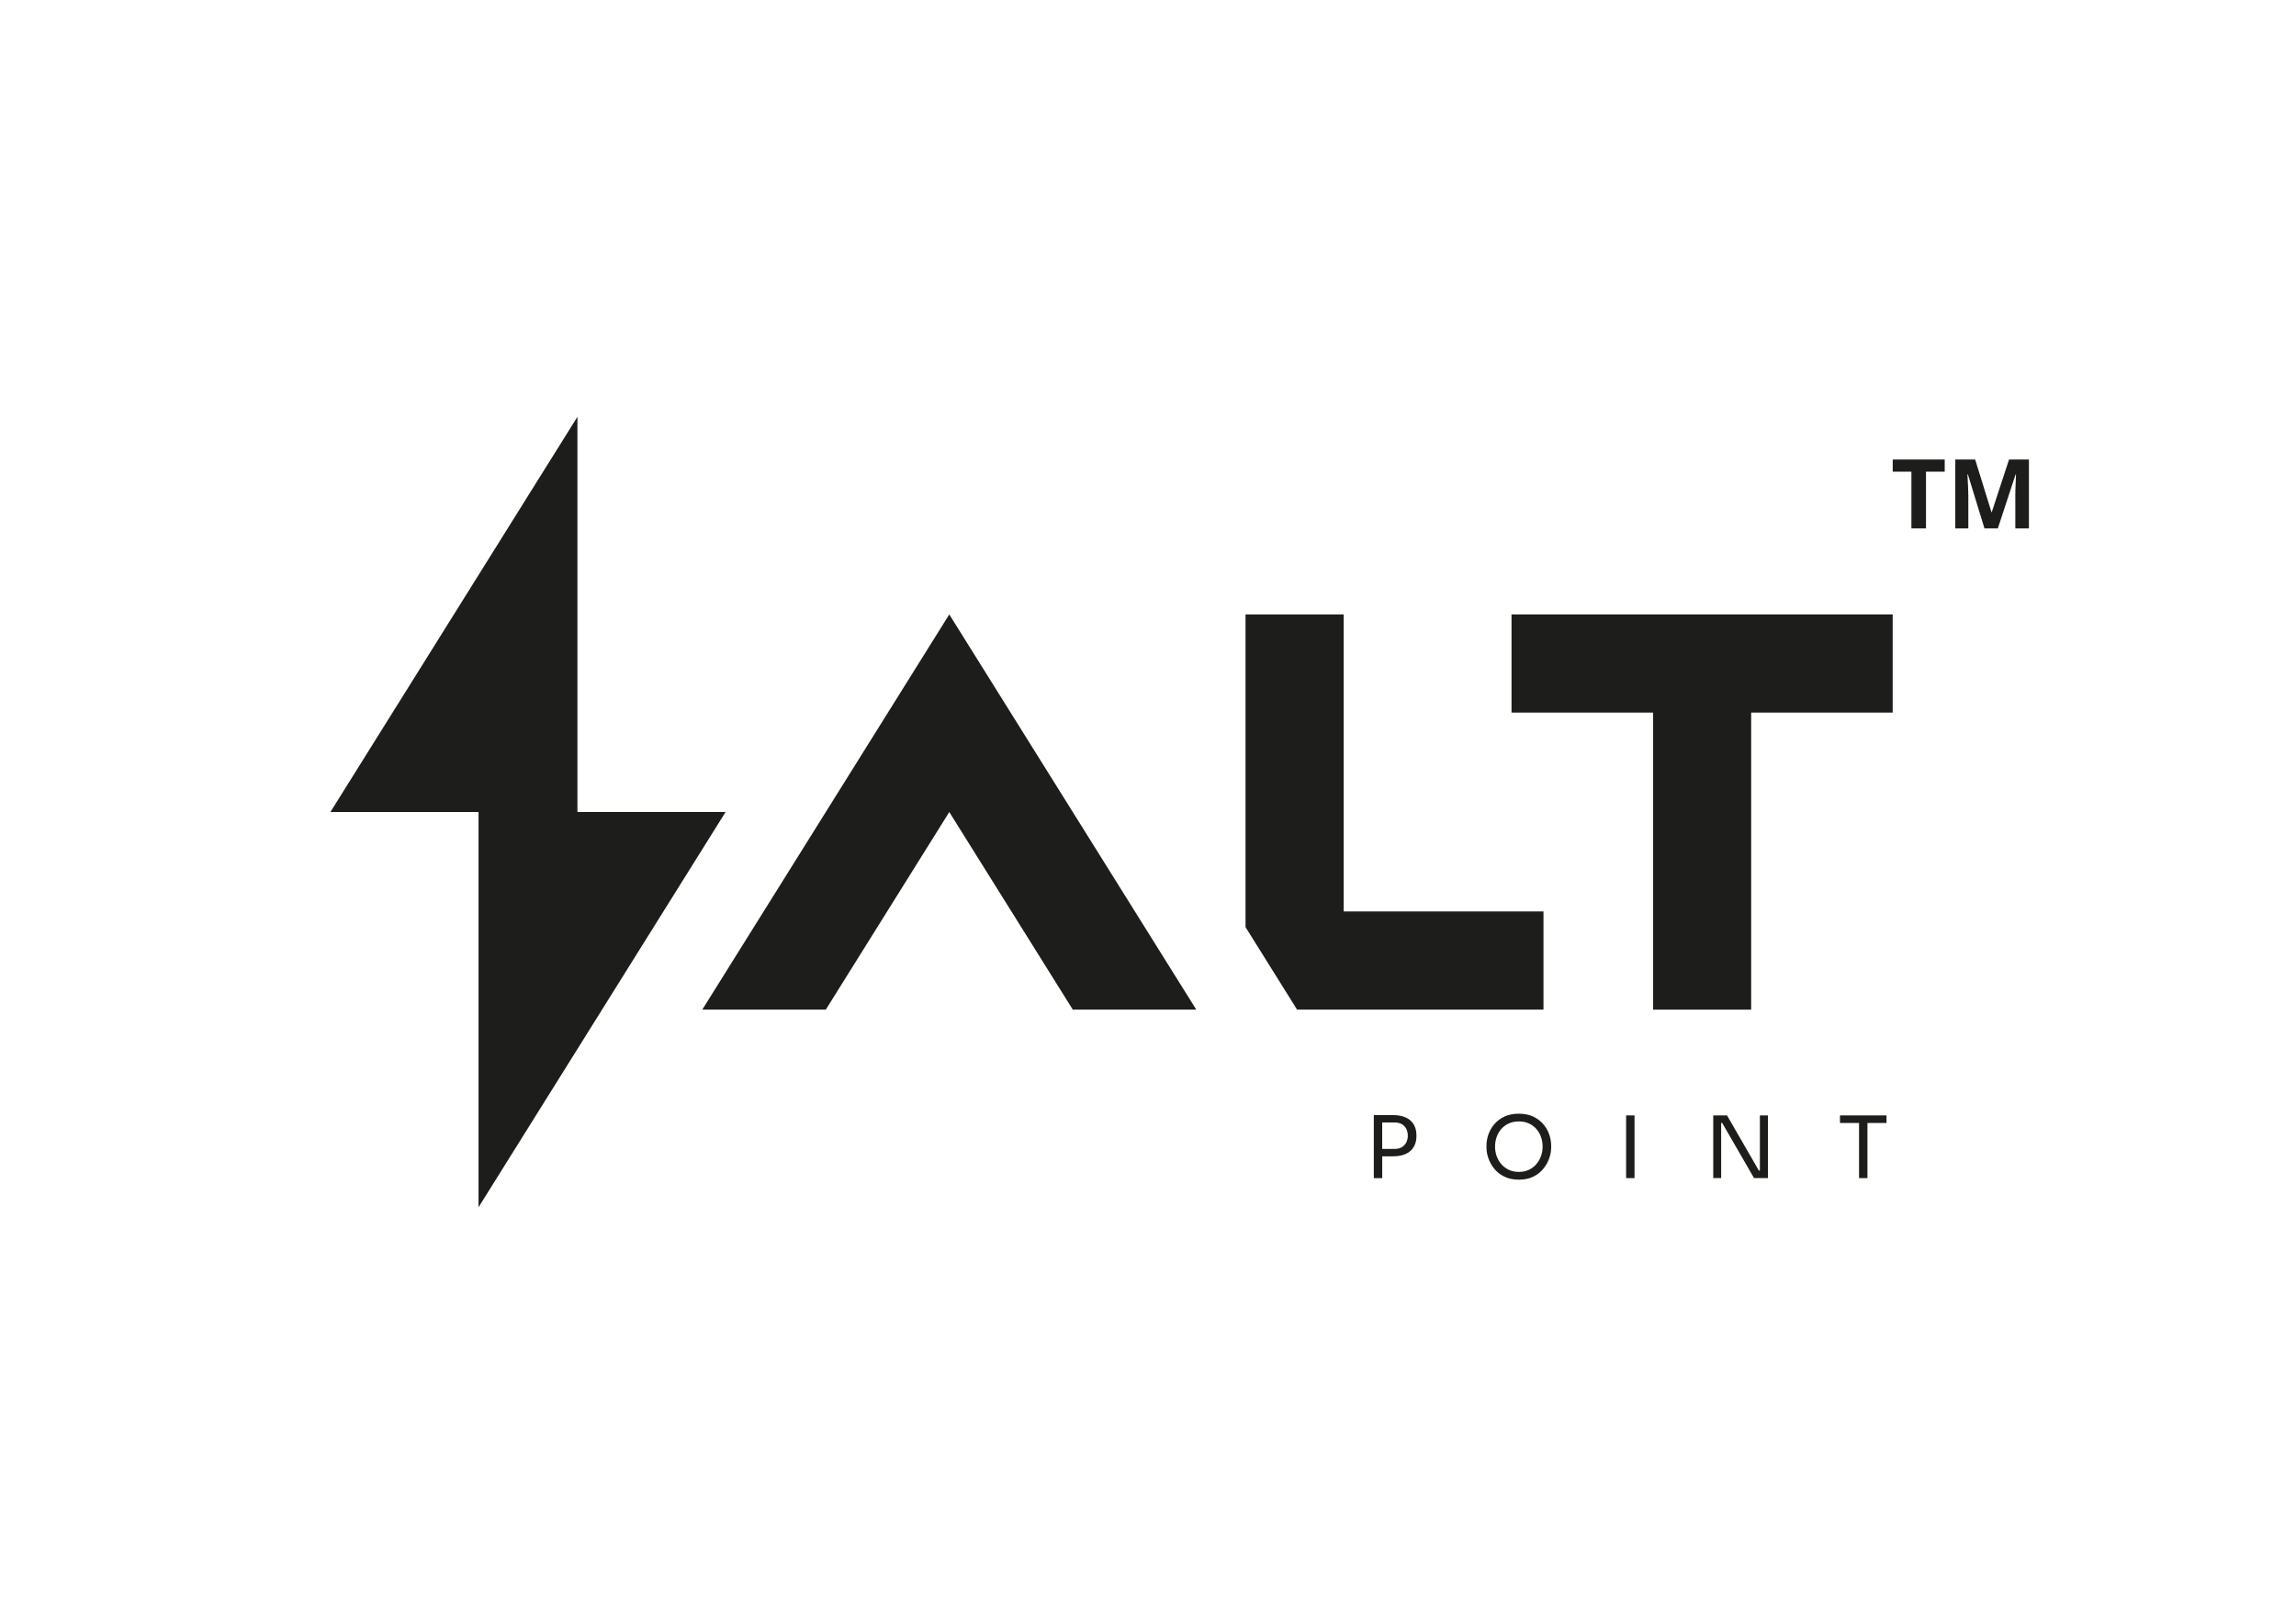
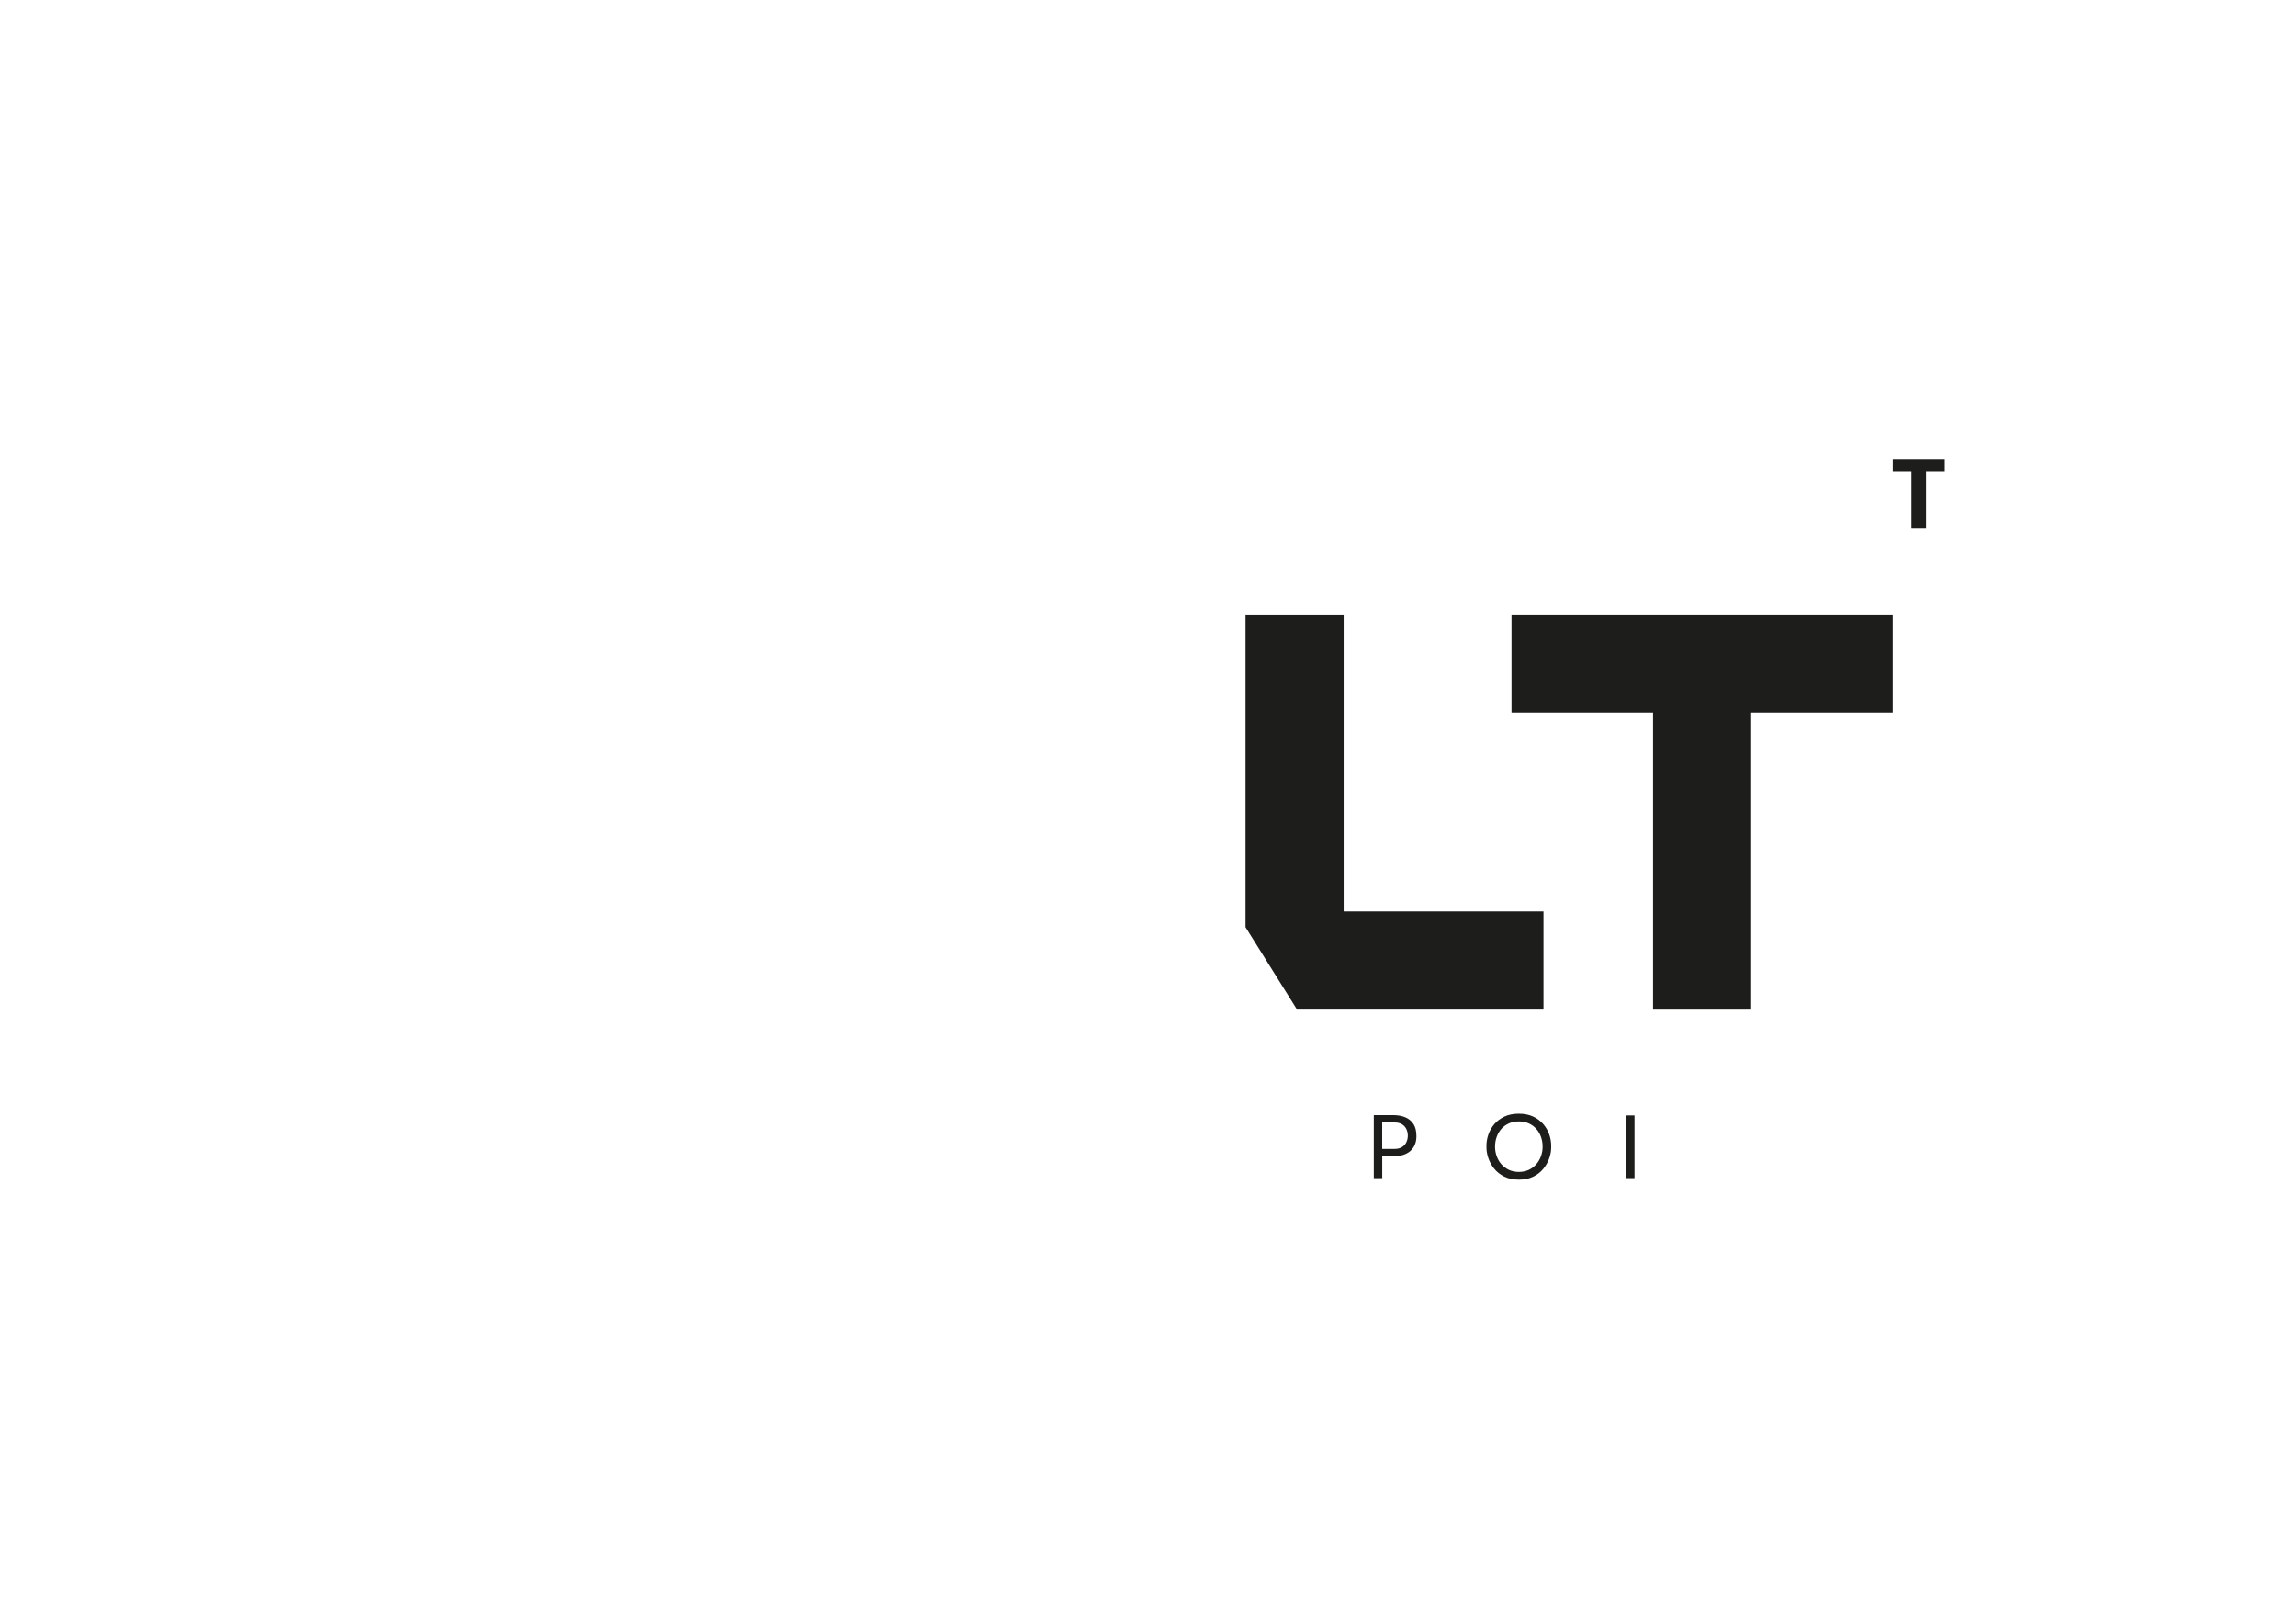
<svg xmlns="http://www.w3.org/2000/svg" version="1.1" x="0px" y="0px" viewBox="0 0 841.89 595.28" style="enable-background:new 0 0 841.89 595.28;" xml:space="preserve">
  <style type="text/css"> .st0{fill:#1D1D1B;} </style>
  <g id="Layer_1"> </g>
  <g id="design">
    <g>
      <g id="Layer_2_00000176749056858942276460000009327765721871848633_">
        <g>
-           <polygon class="st0" points="266.05,297.7 211.73,297.7 211.73,152.81 121.15,297.7 175.47,297.7 175.47,442.59 " />
-           <polygon class="st0" points="348.08,297.7 393.37,370.15 438.65,370.15 348.08,225.26 257.51,370.15 302.8,370.15 " />
          <polygon class="st0" points="554.24,225.26 554.24,261.24 605.89,261.24 606.13,261.24 606.13,370.15 642.11,370.15 642.11,261.24 642.35,261.24 694,261.24 694,225.26 " />
          <polygon class="st0" points="492.69,334.16 492.69,225.26 456.71,225.26 456.71,334.16 456.71,339.9 475.61,370.15 565.96,370.15 565.96,334.16 " />
          <polygon class="st0" points="706.22,193.72 700.87,193.72 700.87,172.92 694.02,172.92 694.02,168.47 713.08,168.47 713.08,172.92 706.22,172.92 " />
          <g>
-             <path class="st0" d="M727.66,193.72l-6.08-19.81h-0.16c0.22,4.03,0.32,6.72,0.32,8.06v11.75h-4.78v-25.25h7.29l5.98,19.31h0.1 l6.34-19.31h7.29v25.25h-4.99v-11.95c0-0.56,0-1.21,0.02-1.95c0.02-0.74,0.1-2.69,0.23-5.88h-0.15l-6.51,19.78H727.66z" />
-             <path class="st0" d="M518.38,412.24c-0.65-1.09-1.61-1.94-2.88-2.53s-2.85-0.9-4.74-0.9h-3.94h-0.62h-2.46v23.11h3.09v-8h3.94 c1.89,0,3.47-0.3,4.74-0.89c1.27-0.6,2.23-1.45,2.88-2.56c0.65-1.1,0.98-2.38,0.98-3.85v-0.51 C519.36,414.62,519.03,413.33,518.38,412.24z M515.65,418.82c-0.36,0.73-0.9,1.31-1.62,1.75c-0.72,0.43-1.62,0.64-2.71,0.64 h-4.5v-9.7h4.5c1.09,0,1.99,0.21,2.71,0.63c0.72,0.42,1.25,1,1.62,1.73c0.37,0.73,0.56,1.56,0.56,2.48 C516.21,417.26,516.03,418.08,515.65,418.82z" />
+             <path class="st0" d="M518.38,412.24c-0.65-1.09-1.61-1.94-2.88-2.53s-2.85-0.9-4.74-0.9h-3.94h-0.62h-2.46v23.11h3.09v-8h3.94 c1.89,0,3.47-0.3,4.74-0.89c1.27-0.6,2.23-1.45,2.88-2.56c0.65-1.1,0.98-2.38,0.98-3.85C519.36,414.62,519.03,413.33,518.38,412.24z M515.65,418.82c-0.36,0.73-0.9,1.31-1.62,1.75c-0.72,0.43-1.62,0.64-2.71,0.64 h-4.5v-9.7h4.5c1.09,0,1.99,0.21,2.71,0.63c0.72,0.42,1.25,1,1.62,1.73c0.37,0.73,0.56,1.56,0.56,2.48 C516.21,417.26,516.03,418.08,515.65,418.82z" />
            <path class="st0" d="M556.92,432.48c-2.06,0-3.83-0.37-5.32-1.11c-1.49-0.73-2.72-1.7-3.69-2.89 c-0.96-1.19-1.68-2.48-2.15-3.84c-0.47-1.36-0.71-2.68-0.71-3.93v-0.7c0-1.36,0.24-2.74,0.72-4.12 c0.49-1.38,1.22-2.65,2.2-3.79s2.22-2.06,3.7-2.76c1.48-0.69,3.23-1.04,5.24-1.04c2.02,0,3.76,0.35,5.25,1.04 c1.47,0.7,2.71,1.61,3.7,2.76s1.72,2.41,2.2,3.79c0.48,1.38,0.72,2.76,0.72,4.12v0.7c0,1.26-0.23,2.57-0.71,3.93 s-1.19,2.65-2.16,3.84c-0.96,1.2-2.19,2.16-3.68,2.89C560.75,432.11,558.98,432.48,556.92,432.48 M556.92,429.64 c1.34,0,2.56-0.25,3.64-0.75c1.08-0.51,2-1.19,2.75-2.06c0.76-0.87,1.33-1.86,1.73-2.96c0.4-1.1,0.6-2.26,0.6-3.48 c0-1.28-0.2-2.48-0.6-3.59c-0.4-1.12-0.97-2.09-1.73-2.95c-0.75-0.84-1.67-1.51-2.75-2c-1.08-0.48-2.29-0.72-3.64-0.72 c-1.34,0-2.55,0.24-3.63,0.72c-1.08,0.49-2,1.15-2.76,2c-0.75,0.85-1.33,1.83-1.73,2.95c-0.4,1.11-0.6,2.31-0.6,3.59 c0,1.22,0.2,2.38,0.6,3.48c0.4,1.11,0.97,2.09,1.73,2.96c0.76,0.87,1.68,1.55,2.76,2.06 C554.37,429.39,555.58,429.64,556.92,429.64" />
            <rect x="596.26" y="408.93" class="st0" width="3.08" height="22.98" />
-             <polygon class="st0" points="645.31,408.93 645.31,429.14 644.93,429.14 633.26,408.93 628.21,408.93 628.21,431.91 631.11,431.91 631.11,411.7 631.49,411.7 643.17,431.91 648.26,431.91 648.26,408.93 " />
-             <polygon class="st0" points="691.74,408.93 674.68,408.93 674.68,411.7 681.67,411.7 681.67,431.91 684.75,431.91 684.75,411.7 691.74,411.7 " />
          </g>
        </g>
      </g>
    </g>
  </g>
</svg>